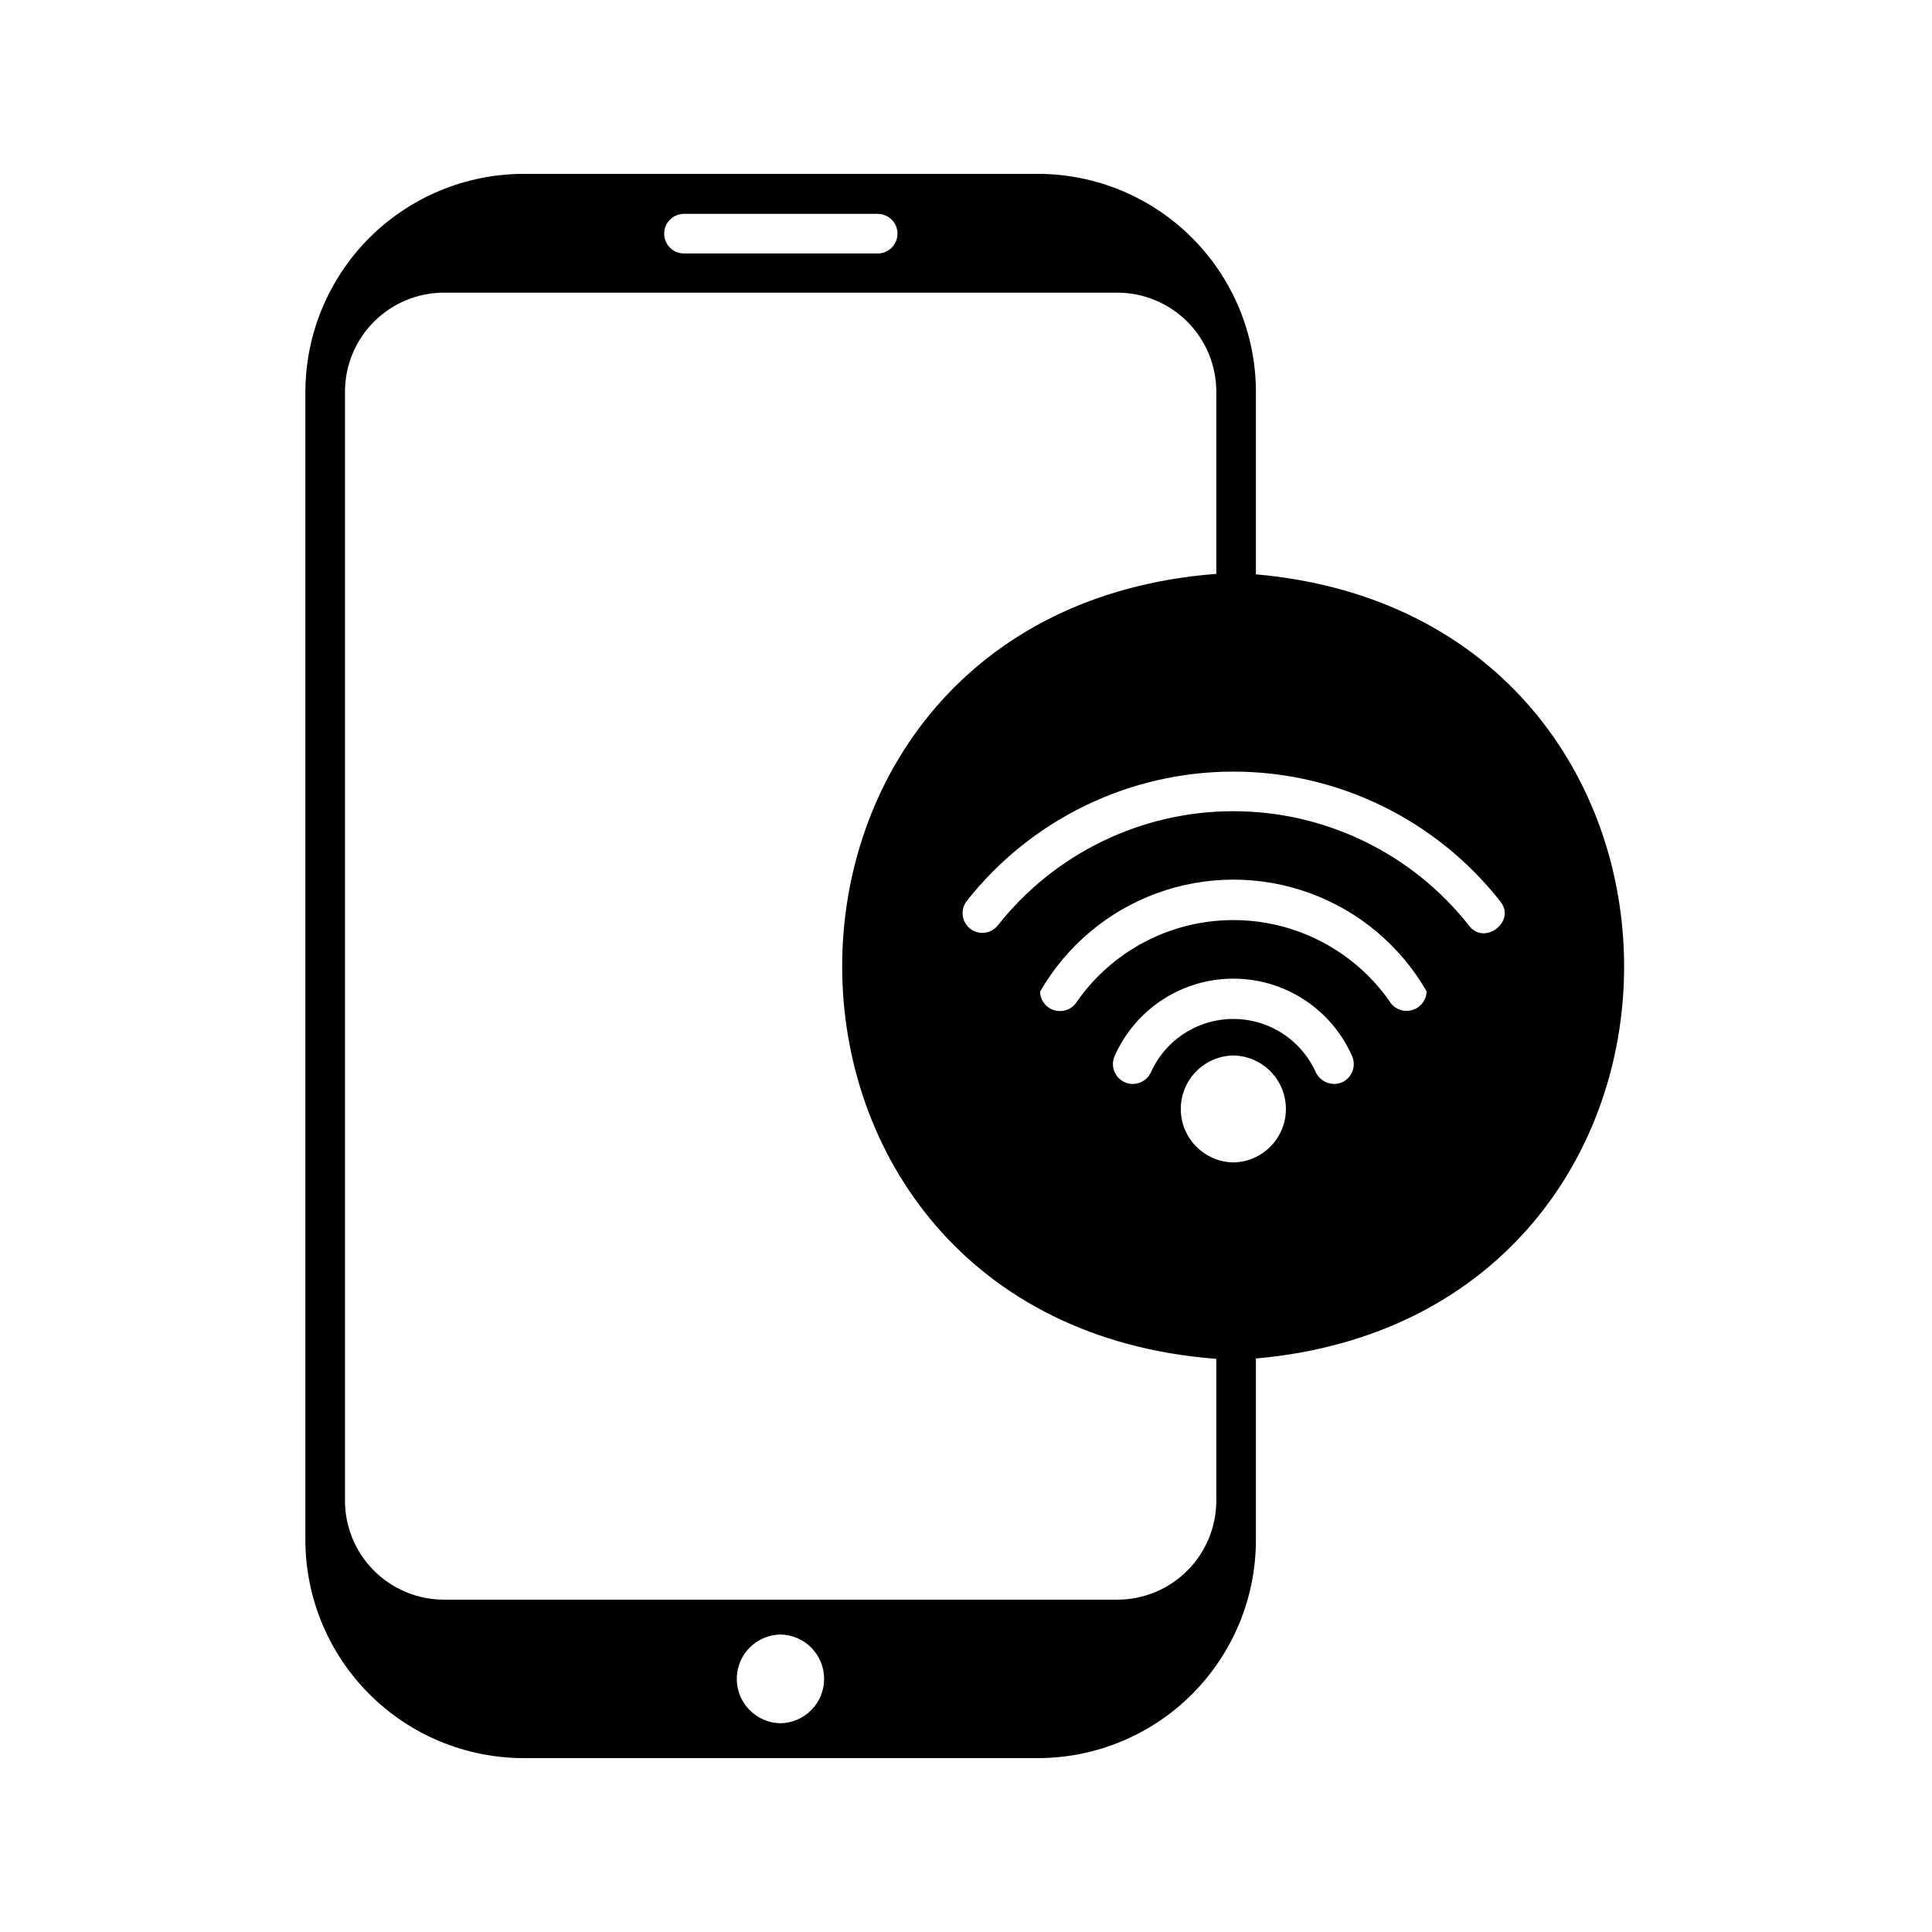
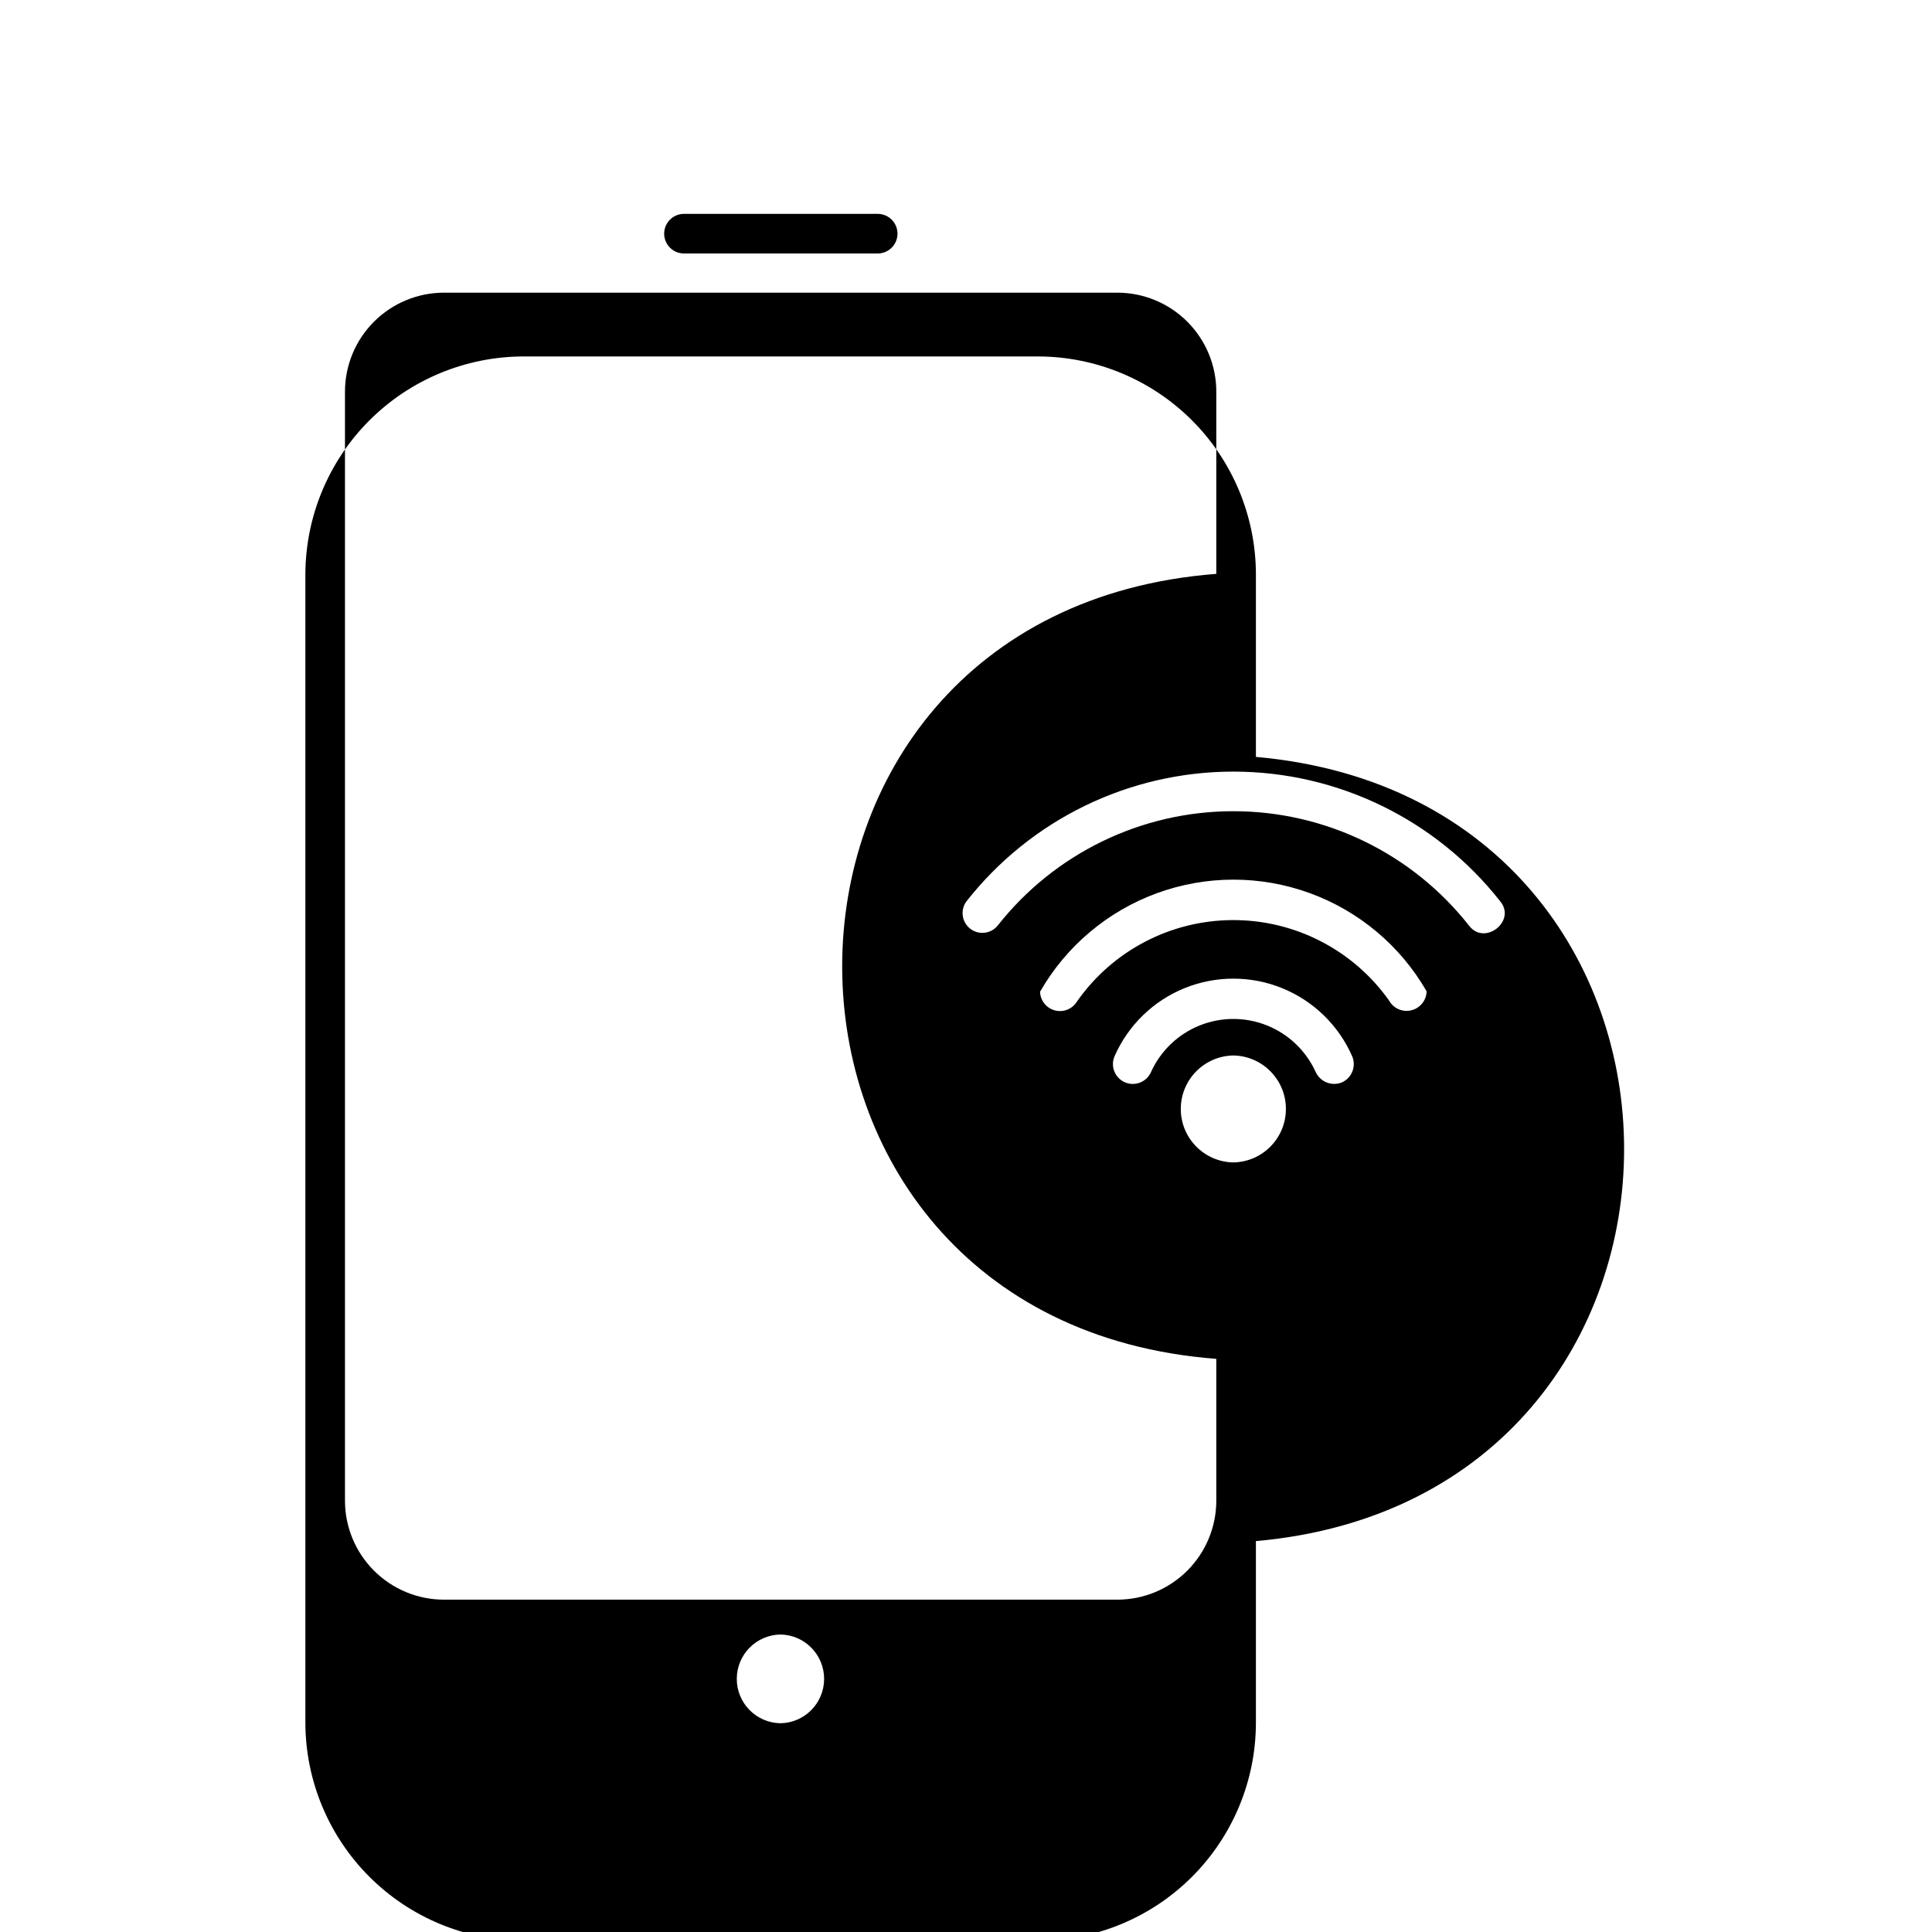
<svg xmlns="http://www.w3.org/2000/svg" fill="#000000" width="800px" height="800px" version="1.1" viewBox="144 144 512 512">
-   <path d="m476.83 296.19v-48.387c-0.027-15.301-6.117-29.969-16.938-40.789s-25.488-16.91-40.789-16.938h-136.45c-15.297 0.043-29.953 6.141-40.77 16.957-10.816 10.816-16.914 25.473-16.957 40.77v304.39c0.043 15.297 6.141 29.953 16.957 40.77 10.816 10.816 25.473 16.914 40.77 16.957h136.45c15.301-0.027 29.969-6.117 40.789-16.938 10.82-10.82 16.91-25.488 16.938-40.789v-48.176c130.15-11.547 130.05-196.28 0-207.82zm-47.441 113.25c-1.223 1.984-3.606 2.926-5.856 2.32-2.254-0.605-3.84-2.613-3.906-4.945 6.918-12.074 17.879-21.32 30.949-26.105 13.07-4.781 27.41-4.797 40.492-0.039 13.078 4.754 24.059 13.977 31 26.039-0.059 2.402-1.723 4.465-4.059 5.031-2.336 0.566-4.758-0.508-5.91-2.617-9.527-13.414-24.984-21.355-41.438-21.293s-31.848 8.121-41.273 21.609zm70.219 21.41c-2.668 1.078-5.711-0.121-6.926-2.727-2.547-5.633-7.168-10.059-12.898-12.363-5.734-2.305-12.137-2.305-17.867 0-5.734 2.305-10.355 6.731-12.898 12.363-1.172 2.644-4.262 3.848-6.914 2.695-2.652-1.156-3.879-4.234-2.742-6.894 3.598-8.203 10.25-14.676 18.547-18.047 8.297-3.367 17.582-3.367 25.879 0 8.297 3.371 14.953 9.844 18.551 18.047 1.129 2.668-0.086 5.746-2.731 6.926zm-28.758-7.137c7.731 0.133 13.926 6.438 13.926 14.172 0 7.731-6.195 14.035-13.926 14.168-7.731-0.133-13.93-6.438-13.93-14.168 0-7.734 6.199-14.039 13.93-14.172zm62.453-34.426h-0.004c-15.074-19.137-38.09-30.309-62.449-30.309-24.363 0-47.379 11.172-62.453 30.309-1.793 2.203-5.016 2.578-7.266 0.84-2.25-1.738-2.703-4.949-1.023-7.242 17.047-21.719 43.129-34.402 70.742-34.402 27.609 0 53.691 12.684 70.742 34.402 4.305 5.246-4.199 11.859-8.293 6.402zm-208.14-188.61h51.434c2.898 0 5.246 2.348 5.246 5.246 0 2.898-2.348 5.25-5.246 5.25h-51.434c-2.859-0.051-5.152-2.387-5.152-5.25 0-2.859 2.293-5.195 5.152-5.246zm25.609 400h0.004c-6.422-0.129-11.551-5.387-11.52-11.809 0.027-6.422 5.203-11.633 11.625-11.703 6.418 0.129 11.547 5.387 11.52 11.809-0.031 6.418-5.207 11.629-11.625 11.703zm115.56-58.988c0 6.957-2.766 13.633-7.688 18.551-4.918 4.922-11.594 7.688-18.551 7.688h-178.43c-6.957 0-13.629-2.766-18.551-7.688-4.922-4.918-7.688-11.594-7.688-18.551v-293.89c0-6.957 2.766-13.629 7.688-18.551s11.594-7.684 18.551-7.688h178.43c6.957 0.004 13.633 2.766 18.551 7.688 4.922 4.922 7.688 11.594 7.688 18.551v48.281c-132.25 10.18-132.14 197.96 0 208.03z" />
+   <path d="m476.83 296.19c-0.027-15.301-6.117-29.969-16.938-40.789s-25.488-16.91-40.789-16.938h-136.45c-15.297 0.043-29.953 6.141-40.77 16.957-10.816 10.816-16.914 25.473-16.957 40.77v304.39c0.043 15.297 6.141 29.953 16.957 40.77 10.816 10.816 25.473 16.914 40.77 16.957h136.45c15.301-0.027 29.969-6.117 40.789-16.938 10.82-10.82 16.91-25.488 16.938-40.789v-48.176c130.15-11.547 130.05-196.28 0-207.82zm-47.441 113.25c-1.223 1.984-3.606 2.926-5.856 2.32-2.254-0.605-3.84-2.613-3.906-4.945 6.918-12.074 17.879-21.32 30.949-26.105 13.07-4.781 27.41-4.797 40.492-0.039 13.078 4.754 24.059 13.977 31 26.039-0.059 2.402-1.723 4.465-4.059 5.031-2.336 0.566-4.758-0.508-5.91-2.617-9.527-13.414-24.984-21.355-41.438-21.293s-31.848 8.121-41.273 21.609zm70.219 21.41c-2.668 1.078-5.711-0.121-6.926-2.727-2.547-5.633-7.168-10.059-12.898-12.363-5.734-2.305-12.137-2.305-17.867 0-5.734 2.305-10.355 6.731-12.898 12.363-1.172 2.644-4.262 3.848-6.914 2.695-2.652-1.156-3.879-4.234-2.742-6.894 3.598-8.203 10.25-14.676 18.547-18.047 8.297-3.367 17.582-3.367 25.879 0 8.297 3.371 14.953 9.844 18.551 18.047 1.129 2.668-0.086 5.746-2.731 6.926zm-28.758-7.137c7.731 0.133 13.926 6.438 13.926 14.172 0 7.731-6.195 14.035-13.926 14.168-7.731-0.133-13.93-6.438-13.93-14.168 0-7.734 6.199-14.039 13.93-14.172zm62.453-34.426h-0.004c-15.074-19.137-38.09-30.309-62.449-30.309-24.363 0-47.379 11.172-62.453 30.309-1.793 2.203-5.016 2.578-7.266 0.84-2.25-1.738-2.703-4.949-1.023-7.242 17.047-21.719 43.129-34.402 70.742-34.402 27.609 0 53.691 12.684 70.742 34.402 4.305 5.246-4.199 11.859-8.293 6.402zm-208.14-188.61h51.434c2.898 0 5.246 2.348 5.246 5.246 0 2.898-2.348 5.25-5.246 5.25h-51.434c-2.859-0.051-5.152-2.387-5.152-5.25 0-2.859 2.293-5.195 5.152-5.246zm25.609 400h0.004c-6.422-0.129-11.551-5.387-11.52-11.809 0.027-6.422 5.203-11.633 11.625-11.703 6.418 0.129 11.547 5.387 11.52 11.809-0.031 6.418-5.207 11.629-11.625 11.703zm115.56-58.988c0 6.957-2.766 13.633-7.688 18.551-4.918 4.922-11.594 7.688-18.551 7.688h-178.43c-6.957 0-13.629-2.766-18.551-7.688-4.922-4.918-7.688-11.594-7.688-18.551v-293.89c0-6.957 2.766-13.629 7.688-18.551s11.594-7.684 18.551-7.688h178.43c6.957 0.004 13.633 2.766 18.551 7.688 4.922 4.922 7.688 11.594 7.688 18.551v48.281c-132.25 10.18-132.14 197.96 0 208.03z" />
</svg>